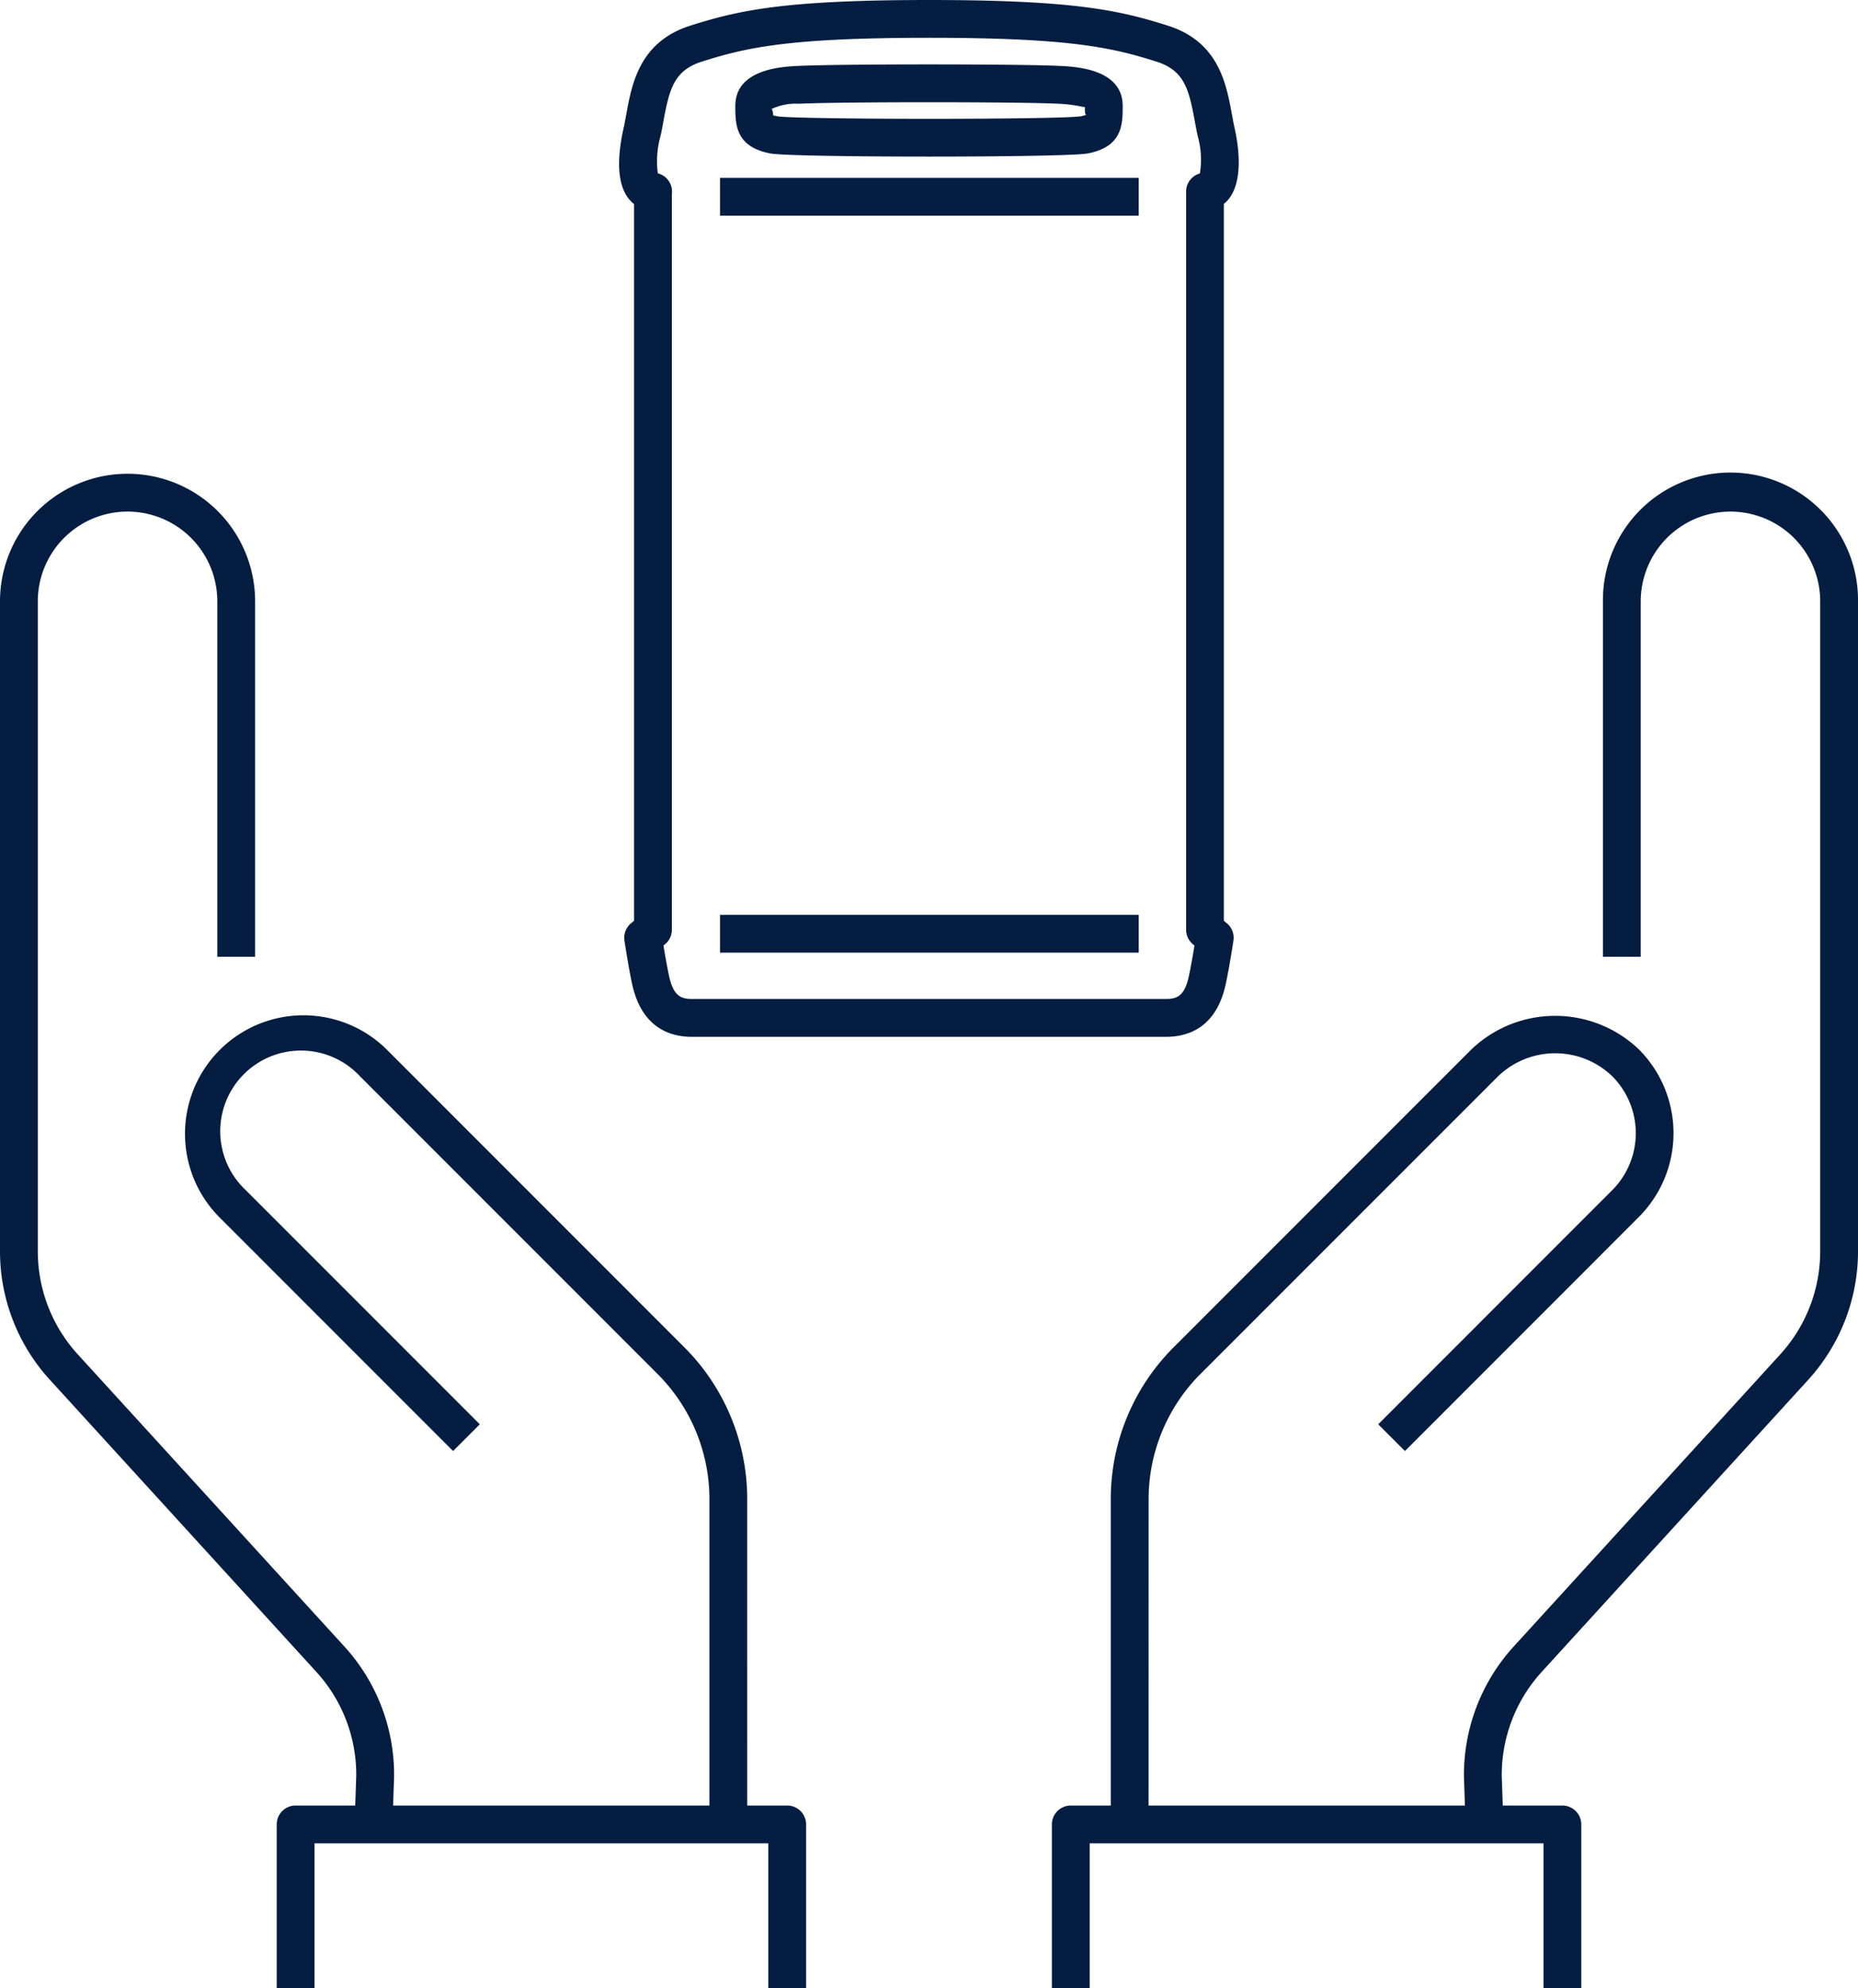
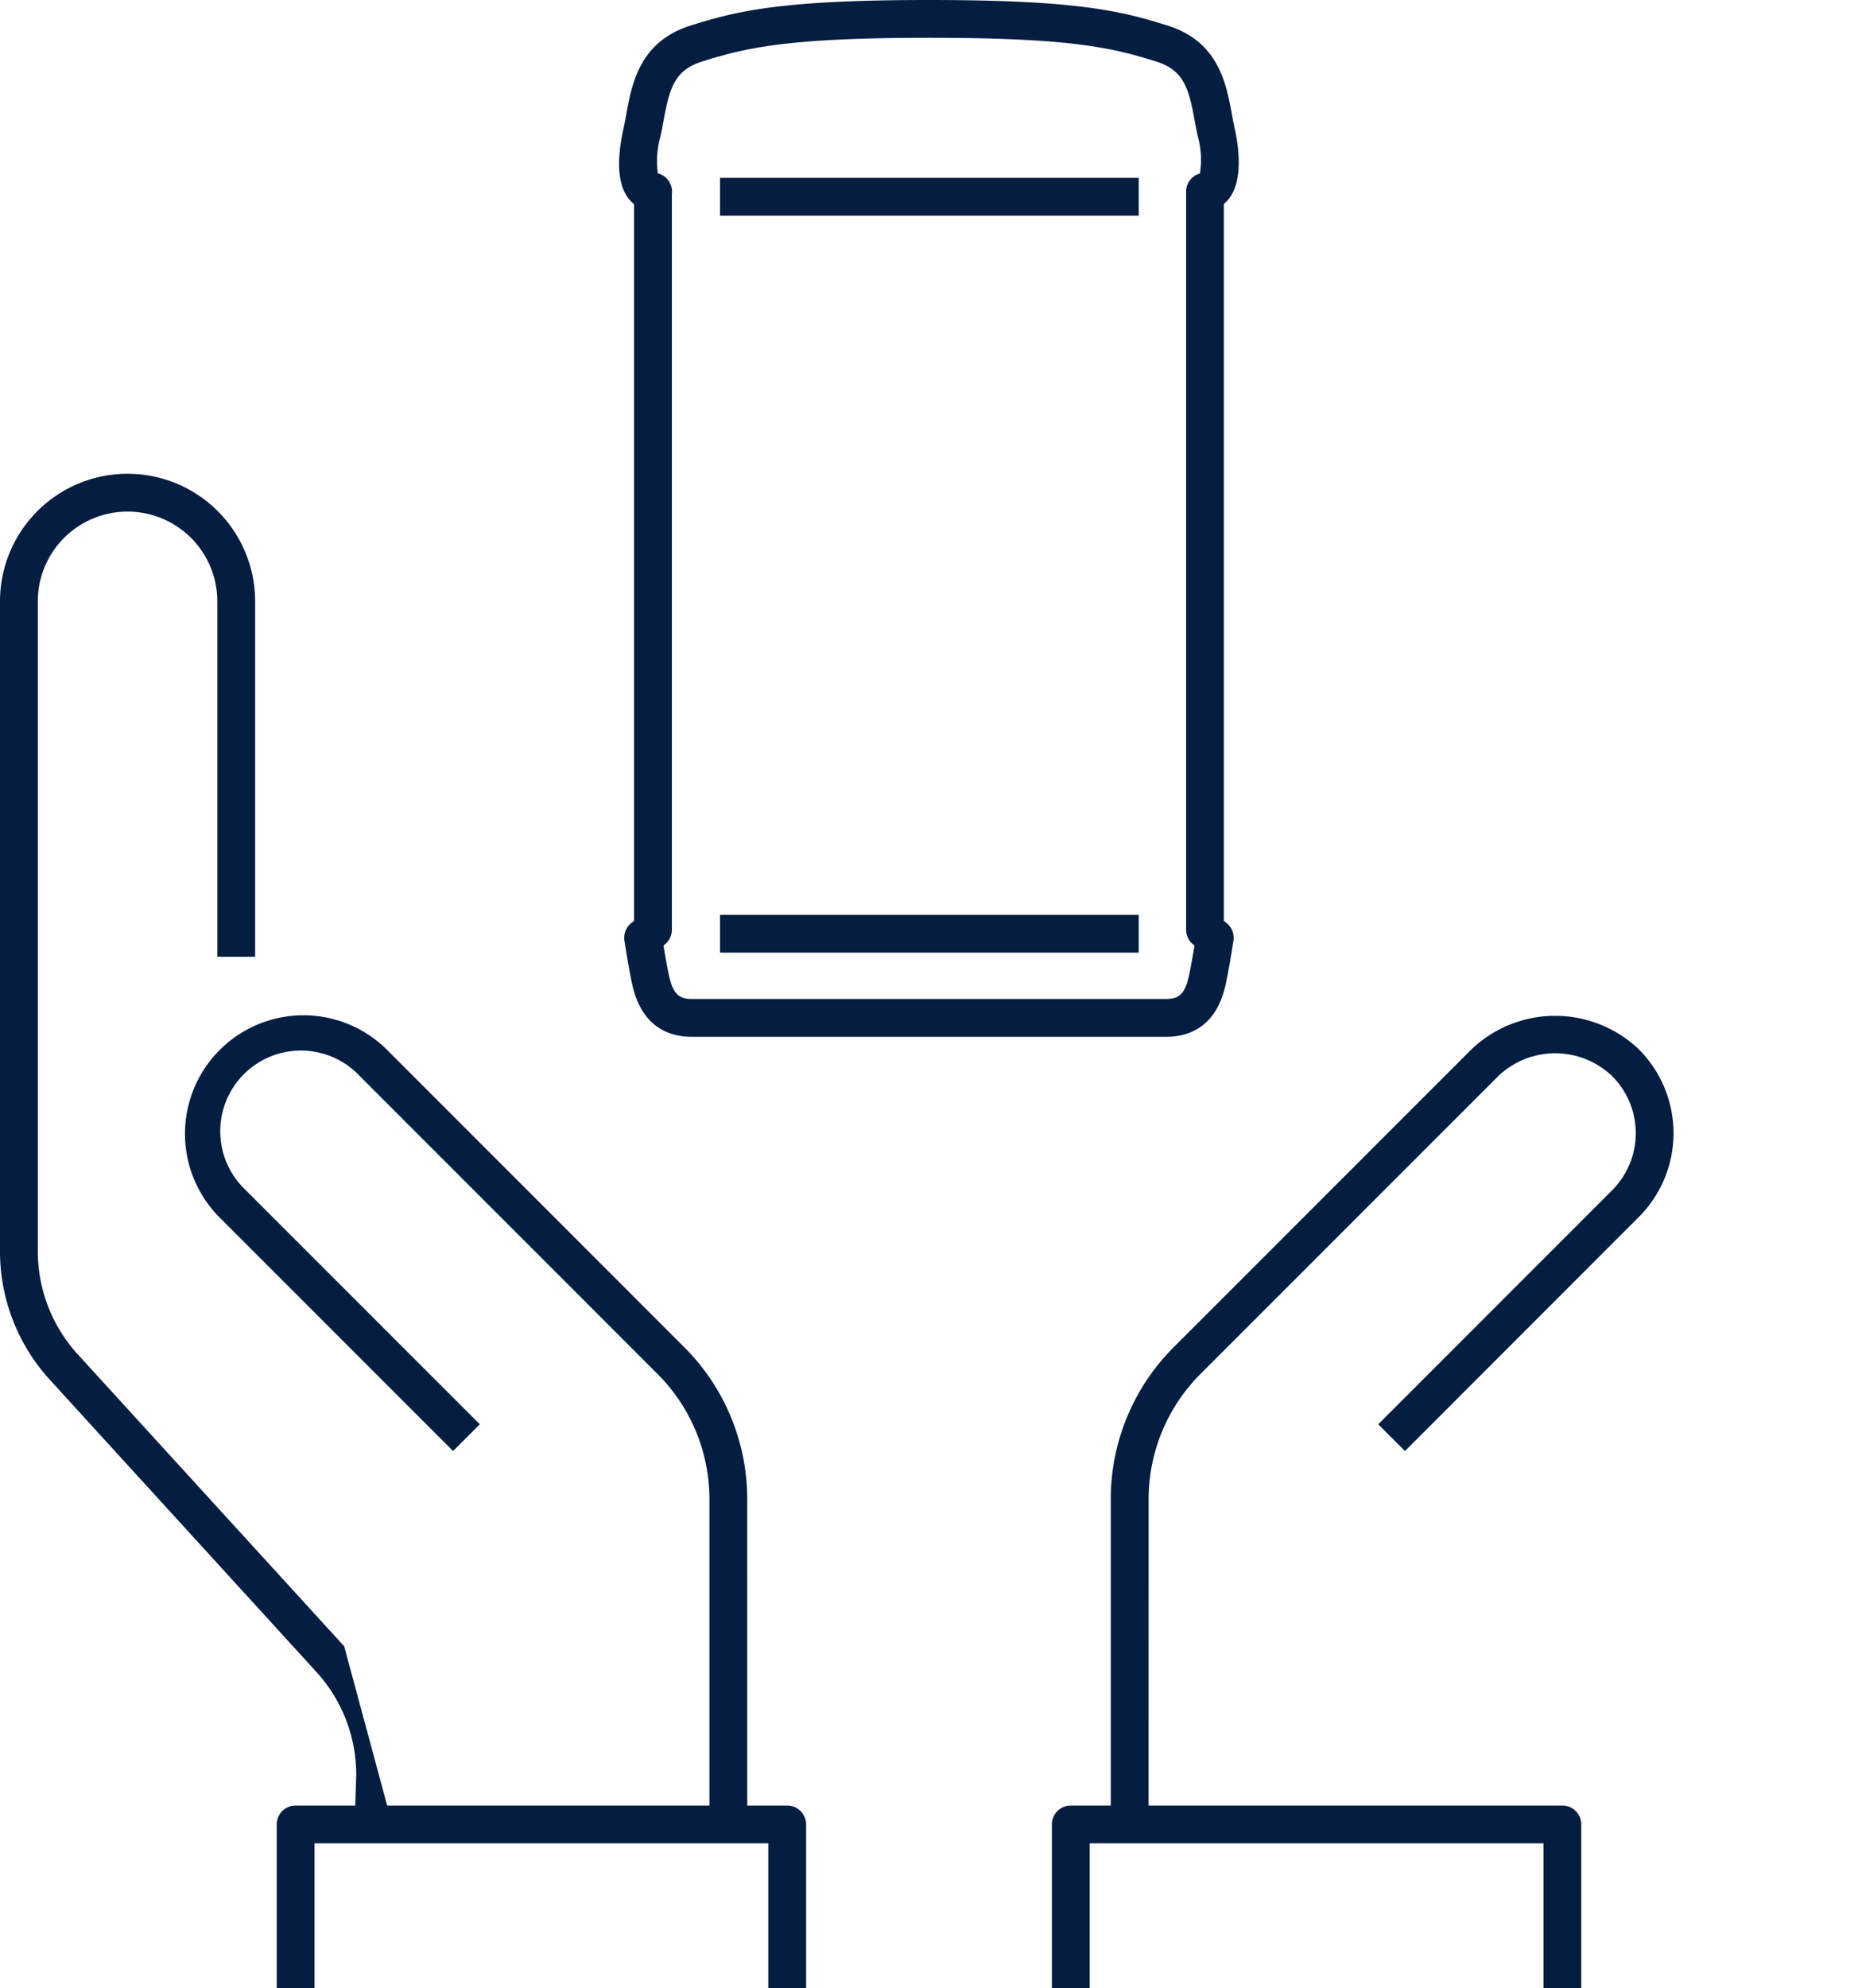
<svg xmlns="http://www.w3.org/2000/svg" width="158.91" height="170" viewBox="0 0 158.91 170">
  <g id="グループ_610" data-name="グループ 610" transform="translate(-1013.563 -385.404)">
    <g id="グループ_605" data-name="グループ 605" transform="translate(1066.514 385.404)">
      <path id="パス_611" data-name="パス 611" d="M1076.723,474.05h-40.571c-1.882,0-4.3-.786-5.11-4.541-.323-1.52-.65-3.684-.65-3.684a1.617,1.617,0,0,1,.578-1.494l.246-.2V402.855a2.606,2.606,0,0,1-.444-.44c-.934-1.164-1.089-3.205-.452-6.064.088-.391.159-.8.236-1.206.478-2.61,1.138-6.18,5.491-7.555,4.046-1.277,7.878-2.186,20.4-2.186s16.357.909,20.4,2.186c4.35,1.371,5.01,4.942,5.492,7.548.075.411.149.818.239,1.213.353,1.591.754,4.5-.511,6.077a2.635,2.635,0,0,1-.41.414v61.289l.245.2a1.616,1.616,0,0,1,.576,1.494s-.326,2.164-.65,3.68C1081.031,473.261,1078.612,474.05,1076.723,474.05Zm-42.99-7.8c.116.724.294,1.753.472,2.577.359,1.672.964,1.986,1.947,1.986h40.571c.99,0,1.595-.314,1.95-1.986.178-.825.353-1.853.472-2.581l-.123-.1a1.622,1.622,0,0,1-.592-1.255v-63.1a1.616,1.616,0,0,1,1.18-1.559,7.453,7.453,0,0,0-.184-3.182c-.094-.43-.175-.877-.262-1.326-.5-2.723-.9-4.3-3.279-5.055-3.768-1.19-7.371-2.034-19.434-2.034s-15.663.844-19.431,2.034c-2.38.754-2.782,2.332-3.286,5.058-.08.446-.162.893-.259,1.323a7.9,7.9,0,0,0-.229,3.173,1.617,1.617,0,0,1,1.216,1.569,1.4,1.4,0,0,1-.013.2v62.9a1.6,1.6,0,0,1-.6,1.255Z" transform="translate(-1029.936 -385.404)" fill="#041d41" />
-       <path id="パス_612" data-name="パス 612" d="M1049.577,394.989c-6.316,0-12.633-.087-13.583-.272-2.985-.573-2.985-2.5-2.985-4.062,0-3.147,3.981-3.347,5.291-3.415,3.584-.178,18.971-.178,22.548,0,1.307.068,5.292.268,5.292,3.415,0,1.556,0,3.489-2.982,4.062h0C1062.2,394.9,1055.89,394.989,1049.577,394.989Zm-13.322-3.515c.065.007.178.036.344.068,1.811.288,24.116.288,25.96,0a2.493,2.493,0,0,0,.466-.129c-.13-.036-.12-.336-.12-.666-.159.036-.715-.2-2.222-.278-3.421-.171-18.79-.171-22.222,0a4.808,4.808,0,0,0-2.351.453C1036.208,391,1036.233,391.276,1036.255,391.474Z" transform="translate(-1023.07 -381.6)" fill="#041d41" />
      <rect id="長方形_6759" data-name="長方形 6759" width="35.812" height="3.234" transform="translate(8.63 15.208)" fill="#041d41" />
      <rect id="長方形_6760" data-name="長方形 6760" width="35.812" height="3.234" transform="translate(8.63 78.216)" fill="#041d41" />
    </g>
    <g id="グループ_608" data-name="グループ 608" transform="translate(1013.563 425.911)">
      <g id="グループ_606" data-name="グループ 606" transform="translate(89.966)">
        <path id="パス_613" data-name="パス 613" d="M1046.172,481.394h-3.234V453.627a18.343,18.343,0,0,1,5.411-13.062l25.436-25.436a10.368,10.368,0,0,1,14.32,0,10.139,10.139,0,0,1,0,14.327L1068.1,449.468l-2.286-2.286,20.009-20.013a6.9,6.9,0,0,0,0-9.751,7.047,7.047,0,0,0-9.748,0l-25.436,25.433a15.146,15.146,0,0,0-4.463,10.776Z" transform="translate(-1037.903 -365.915)" fill="#041d41" />
-         <path id="パス_614" data-name="パス 614" d="M1052.417,513.46l-.139-4.091a16.3,16.3,0,0,1,4.272-11.193l22.775-24.951a13.09,13.09,0,0,0,3.422-8.835V408.838a7.674,7.674,0,1,0-15.349,0v30.387h-3.234V408.838a10.909,10.909,0,1,1,21.817,0v55.552a16.315,16.315,0,0,1-4.269,11.015l-22.775,24.951a13.069,13.069,0,0,0-3.425,8.946l.14,4.052Z" transform="translate(-1017.036 -397.929)" fill="#041d41" />
        <path id="パス_615" data-name="パス 615" d="M1086.658,448.766h-3.234v-12.4h-38.809v12.4h-3.234V434.753a1.614,1.614,0,0,1,1.617-1.617h42.043a1.616,1.616,0,0,1,1.617,1.617Z" transform="translate(-1041.381 -319.273)" fill="#041d41" />
      </g>
      <g id="グループ_607" data-name="グループ 607">
        <path id="パス_616" data-name="パス 616" d="M1066.572,481.457h-3.234V453.689a15.134,15.134,0,0,0-4.466-10.776l-25.43-25.433a6.9,6.9,0,1,0-9.754,9.751l20.012,20.013-2.286,2.286L1021.4,429.517a10.131,10.131,0,0,1,14.327-14.327l25.43,25.436a18.353,18.353,0,0,1,5.414,13.062Z" transform="translate(-1002.663 -365.977)" fill="#041d41" />
-         <path id="パス_617" data-name="パス 617" d="M1047.126,513.46l-3.234-.107.139-4.091a13.026,13.026,0,0,0-3.422-8.907L1017.835,475.4a16.283,16.283,0,0,1-4.272-11.015V408.838a10.91,10.91,0,0,1,21.82,0v30.387h-3.234V408.838a7.676,7.676,0,0,0-15.352,0v55.552a13.066,13.066,0,0,0,3.425,8.835L1043,498.176a16.271,16.271,0,0,1,4.269,11.151Z" transform="translate(-1013.563 -397.929)" fill="#041d41" />
+         <path id="パス_617" data-name="パス 617" d="M1047.126,513.46l-3.234-.107.139-4.091a13.026,13.026,0,0,0-3.422-8.907L1017.835,475.4a16.283,16.283,0,0,1-4.272-11.015V408.838a10.91,10.91,0,0,1,21.82,0v30.387h-3.234V408.838a7.676,7.676,0,0,0-15.352,0v55.552a13.066,13.066,0,0,0,3.425,8.835L1043,498.176Z" transform="translate(-1013.563 -397.929)" fill="#041d41" />
        <path id="パス_618" data-name="パス 618" d="M1066.158,448.766h-3.234v-12.4h-38.809v12.4h-3.234V434.753a1.614,1.614,0,0,1,1.617-1.617h42.043a1.616,1.616,0,0,1,1.617,1.617Z" transform="translate(-997.214 -319.273)" fill="#041d41" />
      </g>
    </g>
  </g>
</svg>